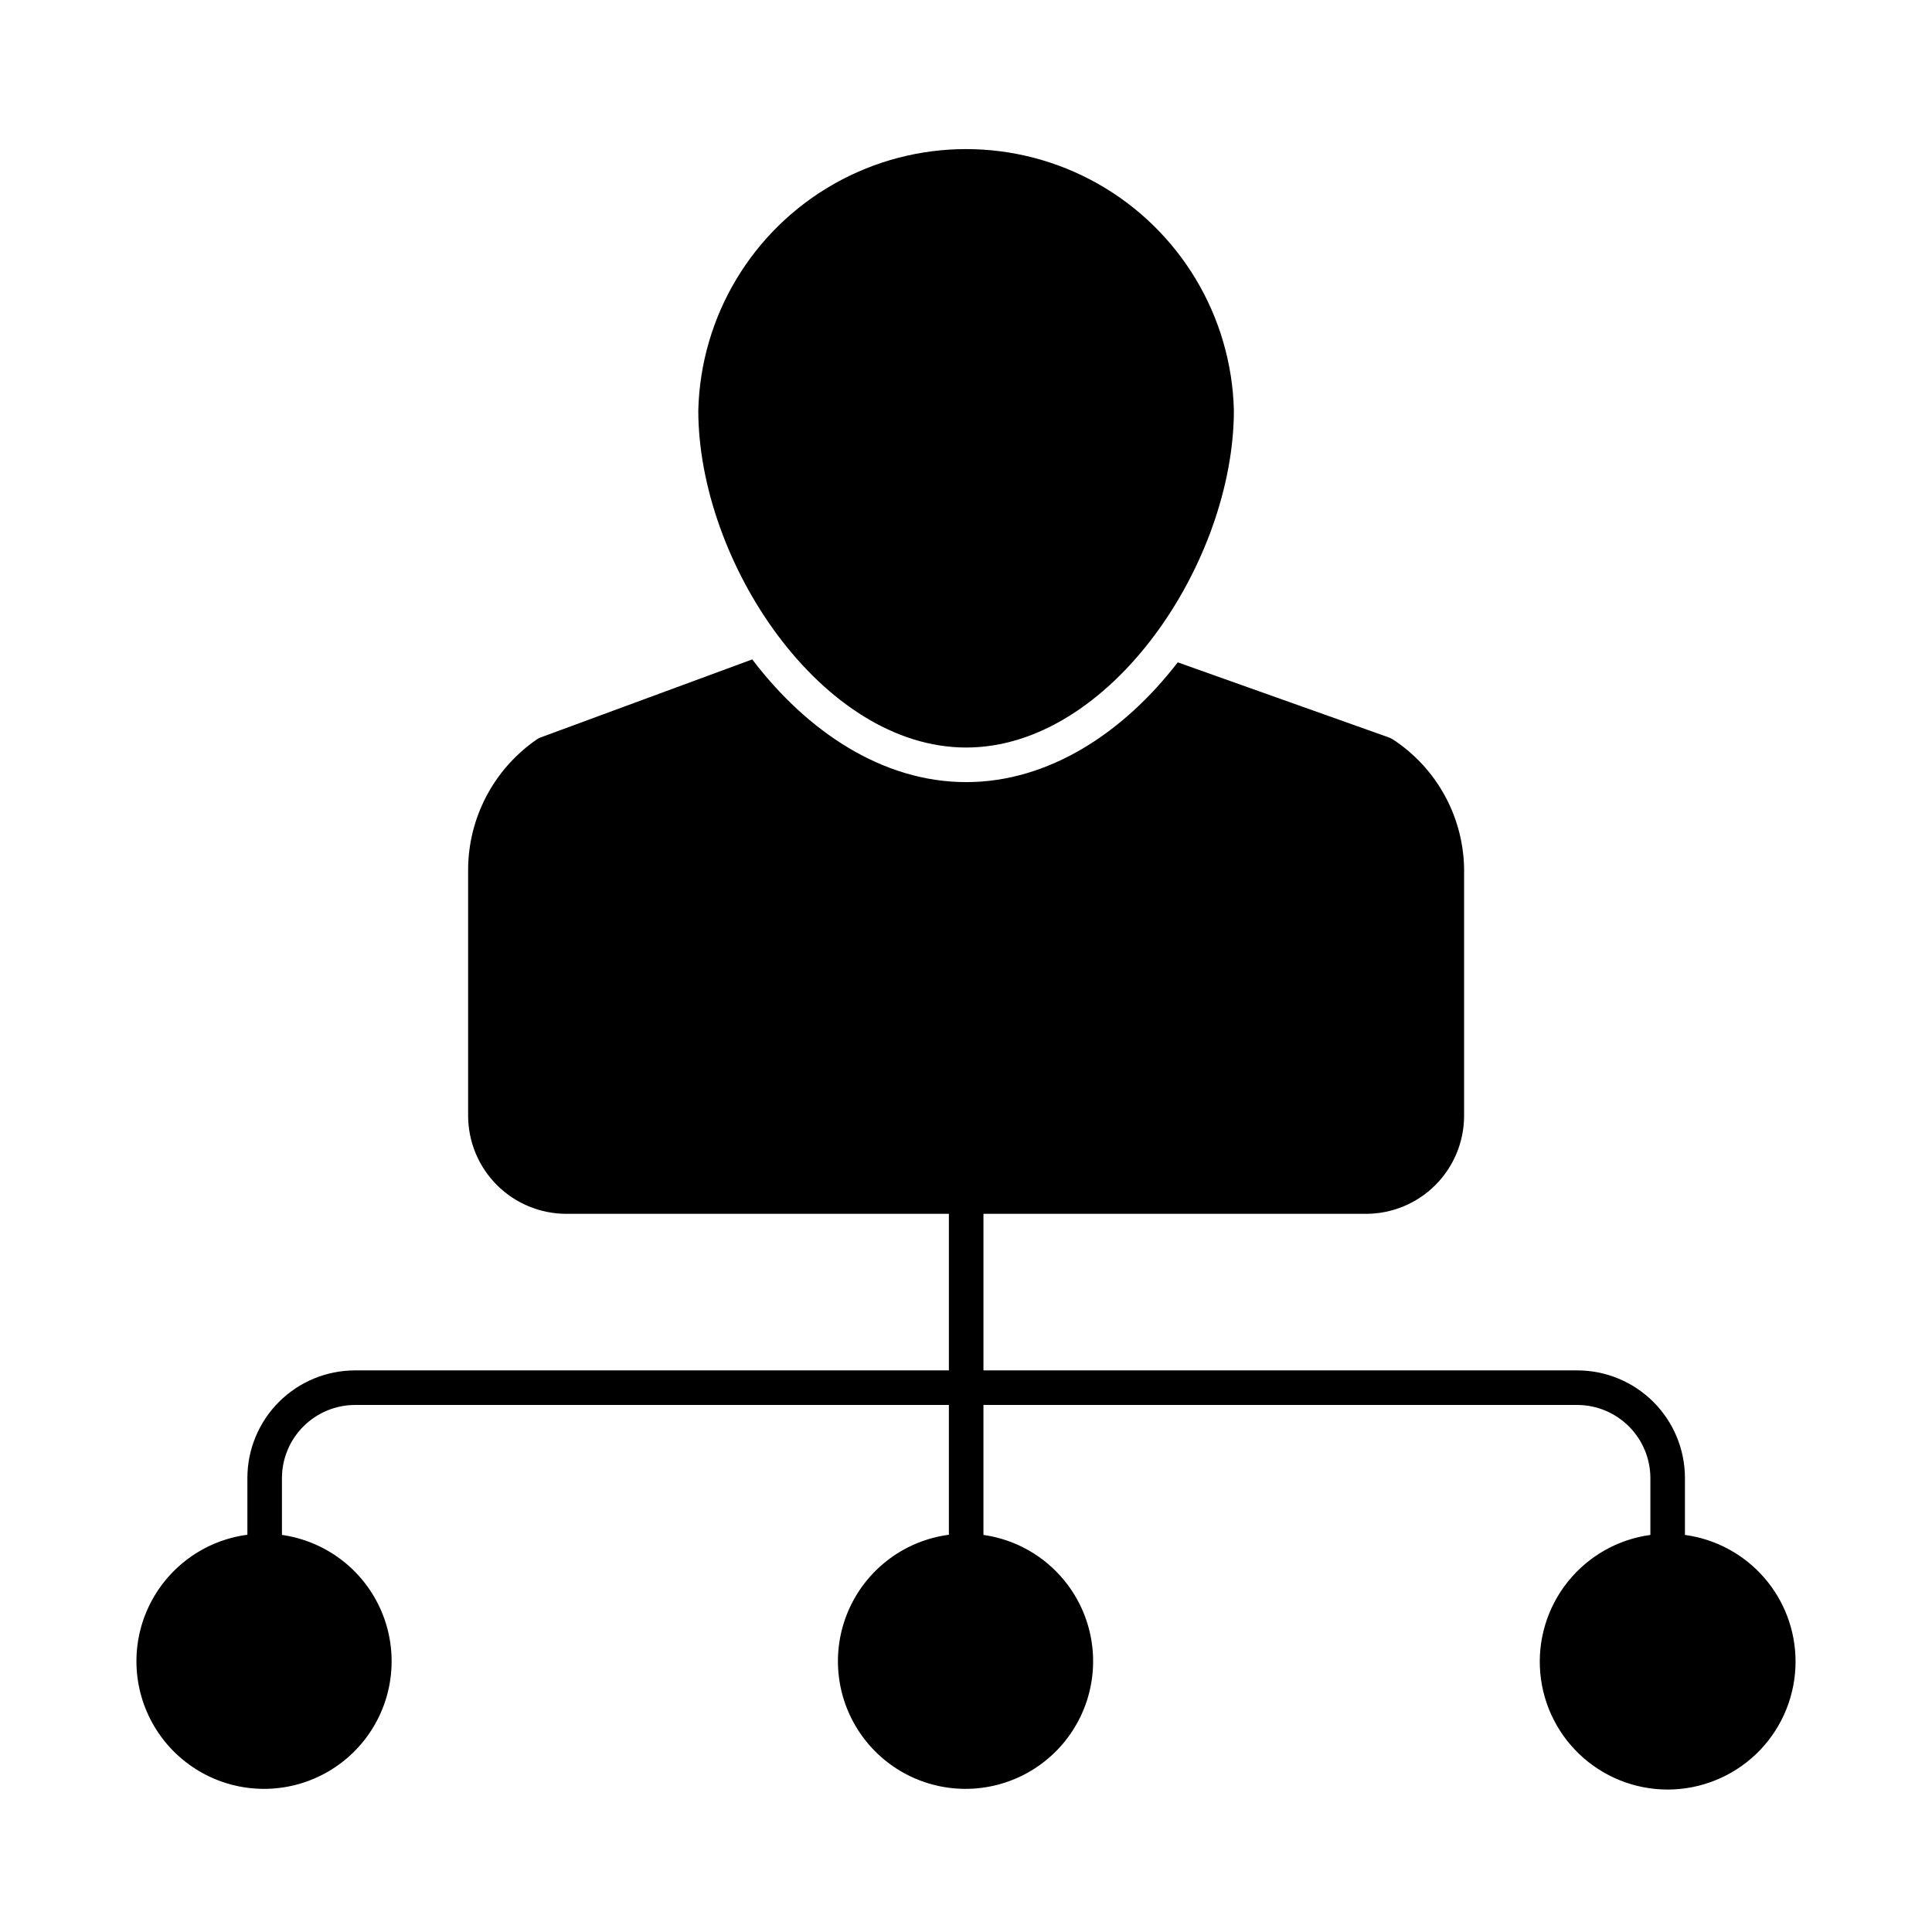
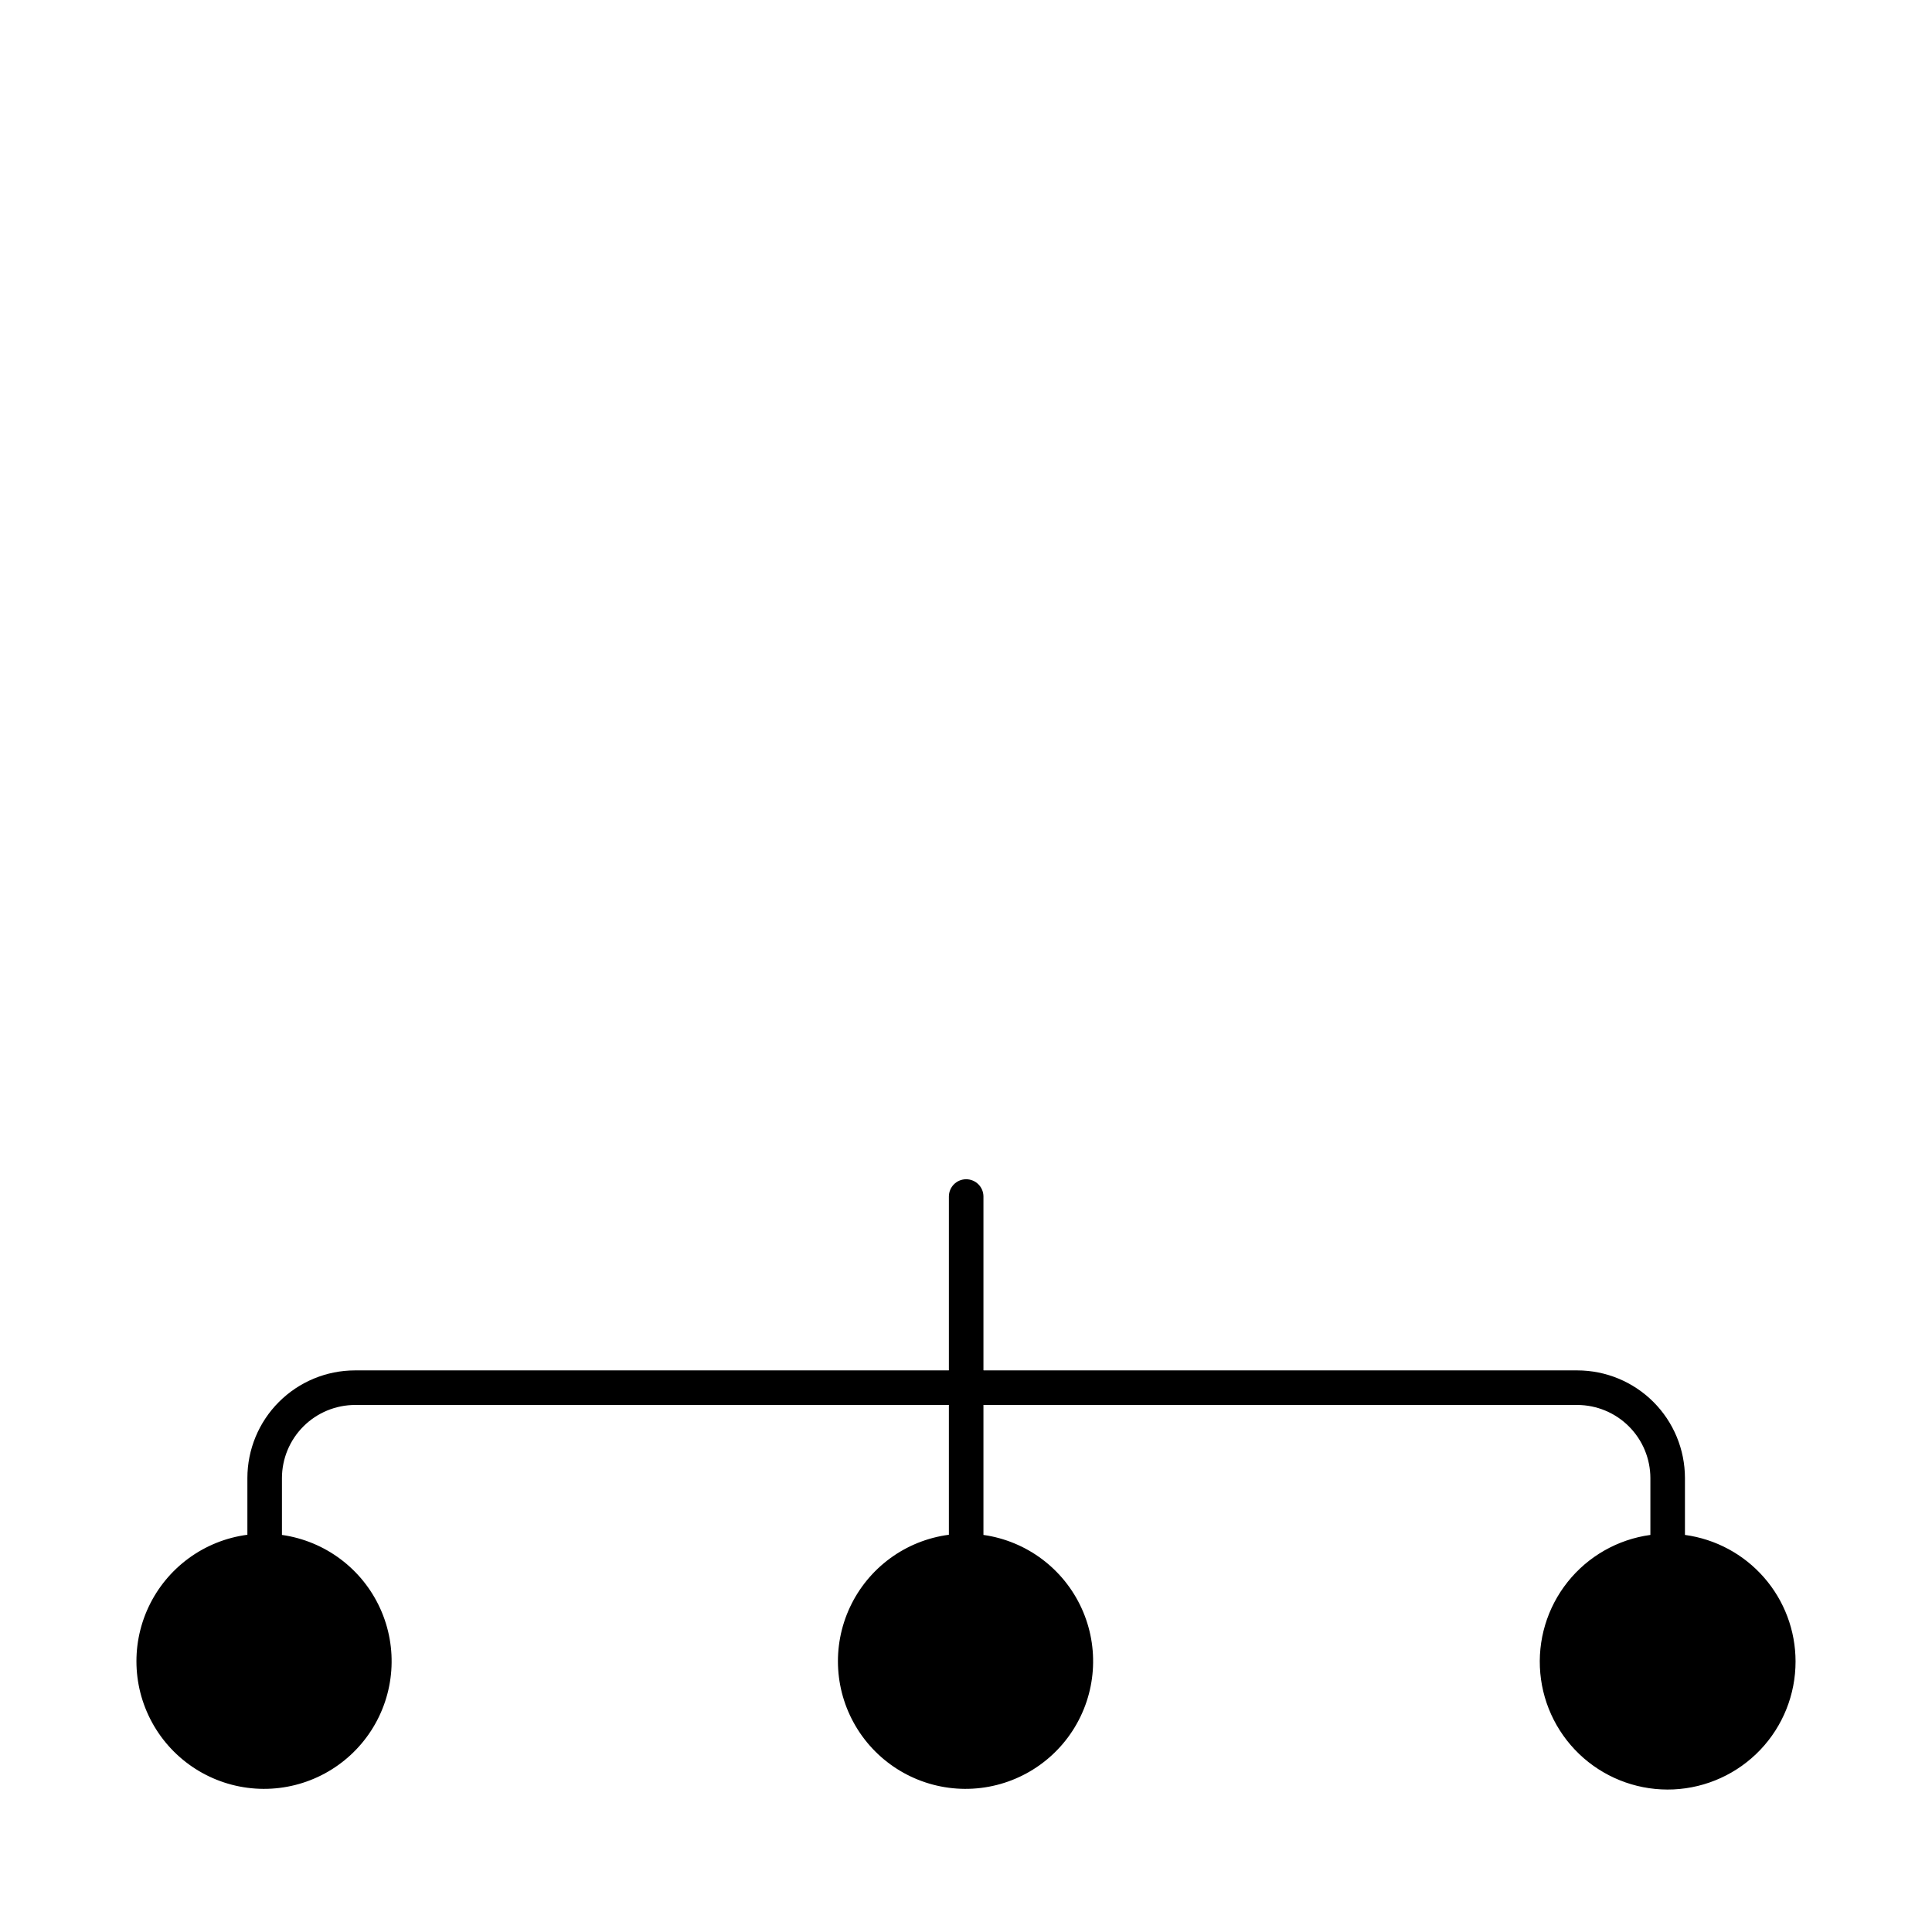
<svg xmlns="http://www.w3.org/2000/svg" fill="#000000" width="800px" height="800px" version="1.1" viewBox="144 144 512 512">
  <g>
    <path d="m395.46 507.17h9.16v9.16h-9.16z" />
    <path d="m619.84 584.3c0.012 8.727-3.34 17.125-9.359 23.441-6.023 6.316-14.25 10.066-22.965 10.473-8.719 0.402-17.258-2.574-23.836-8.305-6.578-5.734-10.695-13.785-11.484-22.477-0.793-8.691 1.797-17.352 7.231-24.18 5.434-6.832 13.293-11.301 21.941-12.48v-15.066c-0.012-5.137-2.055-10.059-5.688-13.688-3.629-3.633-8.551-5.676-13.688-5.688h-157.37v34.441c11.422 1.621 21.227 8.949 26.016 19.445s3.894 22.707-2.367 32.395c-6.262 9.688-17.031 15.512-28.566 15.457-11.535-0.059-22.246-5.992-28.41-15.742s-6.934-21.969-2.043-32.414c4.894-10.449 14.773-17.68 26.211-19.184v-34.398h-157.37c-5.137 0.012-10.059 2.055-13.691 5.688-3.629 3.629-5.676 8.551-5.684 13.688v15.07-0.004c11.422 1.621 21.23 8.949 26.016 19.445 4.789 10.496 3.898 22.707-2.367 32.395-6.262 9.688-17.031 15.512-28.566 15.457-11.535-0.059-22.242-5.992-28.41-15.742-6.164-9.75-6.934-21.969-2.043-32.414 4.894-10.449 14.773-17.68 26.211-19.184v-15.023c0-7.566 3.008-14.824 8.359-20.176 5.352-5.352 12.605-8.359 20.176-8.359h157.37v-46.074c0-2.531 2.051-4.582 4.578-4.582 2.531 0 4.582 2.051 4.582 4.582v46.074h157.37c7.566 0 14.824 3.008 20.176 8.359s8.355 12.609 8.359 20.176v15.07-0.004c8.113 1.098 15.555 5.102 20.945 11.266 5.391 6.164 8.363 14.074 8.367 22.262z" />
-     <path d="m532 374.9v64.809c-0.008 6.887-2.75 13.484-7.617 18.352-4.867 4.871-11.469 7.609-18.352 7.617h-211.96c-6.891-0.008-13.496-2.746-18.371-7.613s-7.625-11.465-7.644-18.355v-65.219c0.031-13.832 6.867-26.762 18.273-34.582 0.305-0.219 0.648-0.391 1.008-0.504l56.016-20.656c14.473 19.055 34.488 32.52 56.703 32.52 21.895 0 41.68-13.098 56.059-31.738l56.016 19.922h-0.004c0.352 0.141 0.688 0.309 1.008 0.504 11.785 7.719 18.879 20.859 18.871 34.945z" />
-     <path d="m470.99 252.7c0 40.258-32.703 89.402-70.945 89.402-38.242 0-70.992-49.145-70.992-89.402h0.004c0.633-24.926 14.293-47.691 35.992-59.977 21.699-12.281 48.25-12.281 69.949 0 21.695 12.285 35.359 35.051 35.992 59.977z" />
  </g>
</svg>